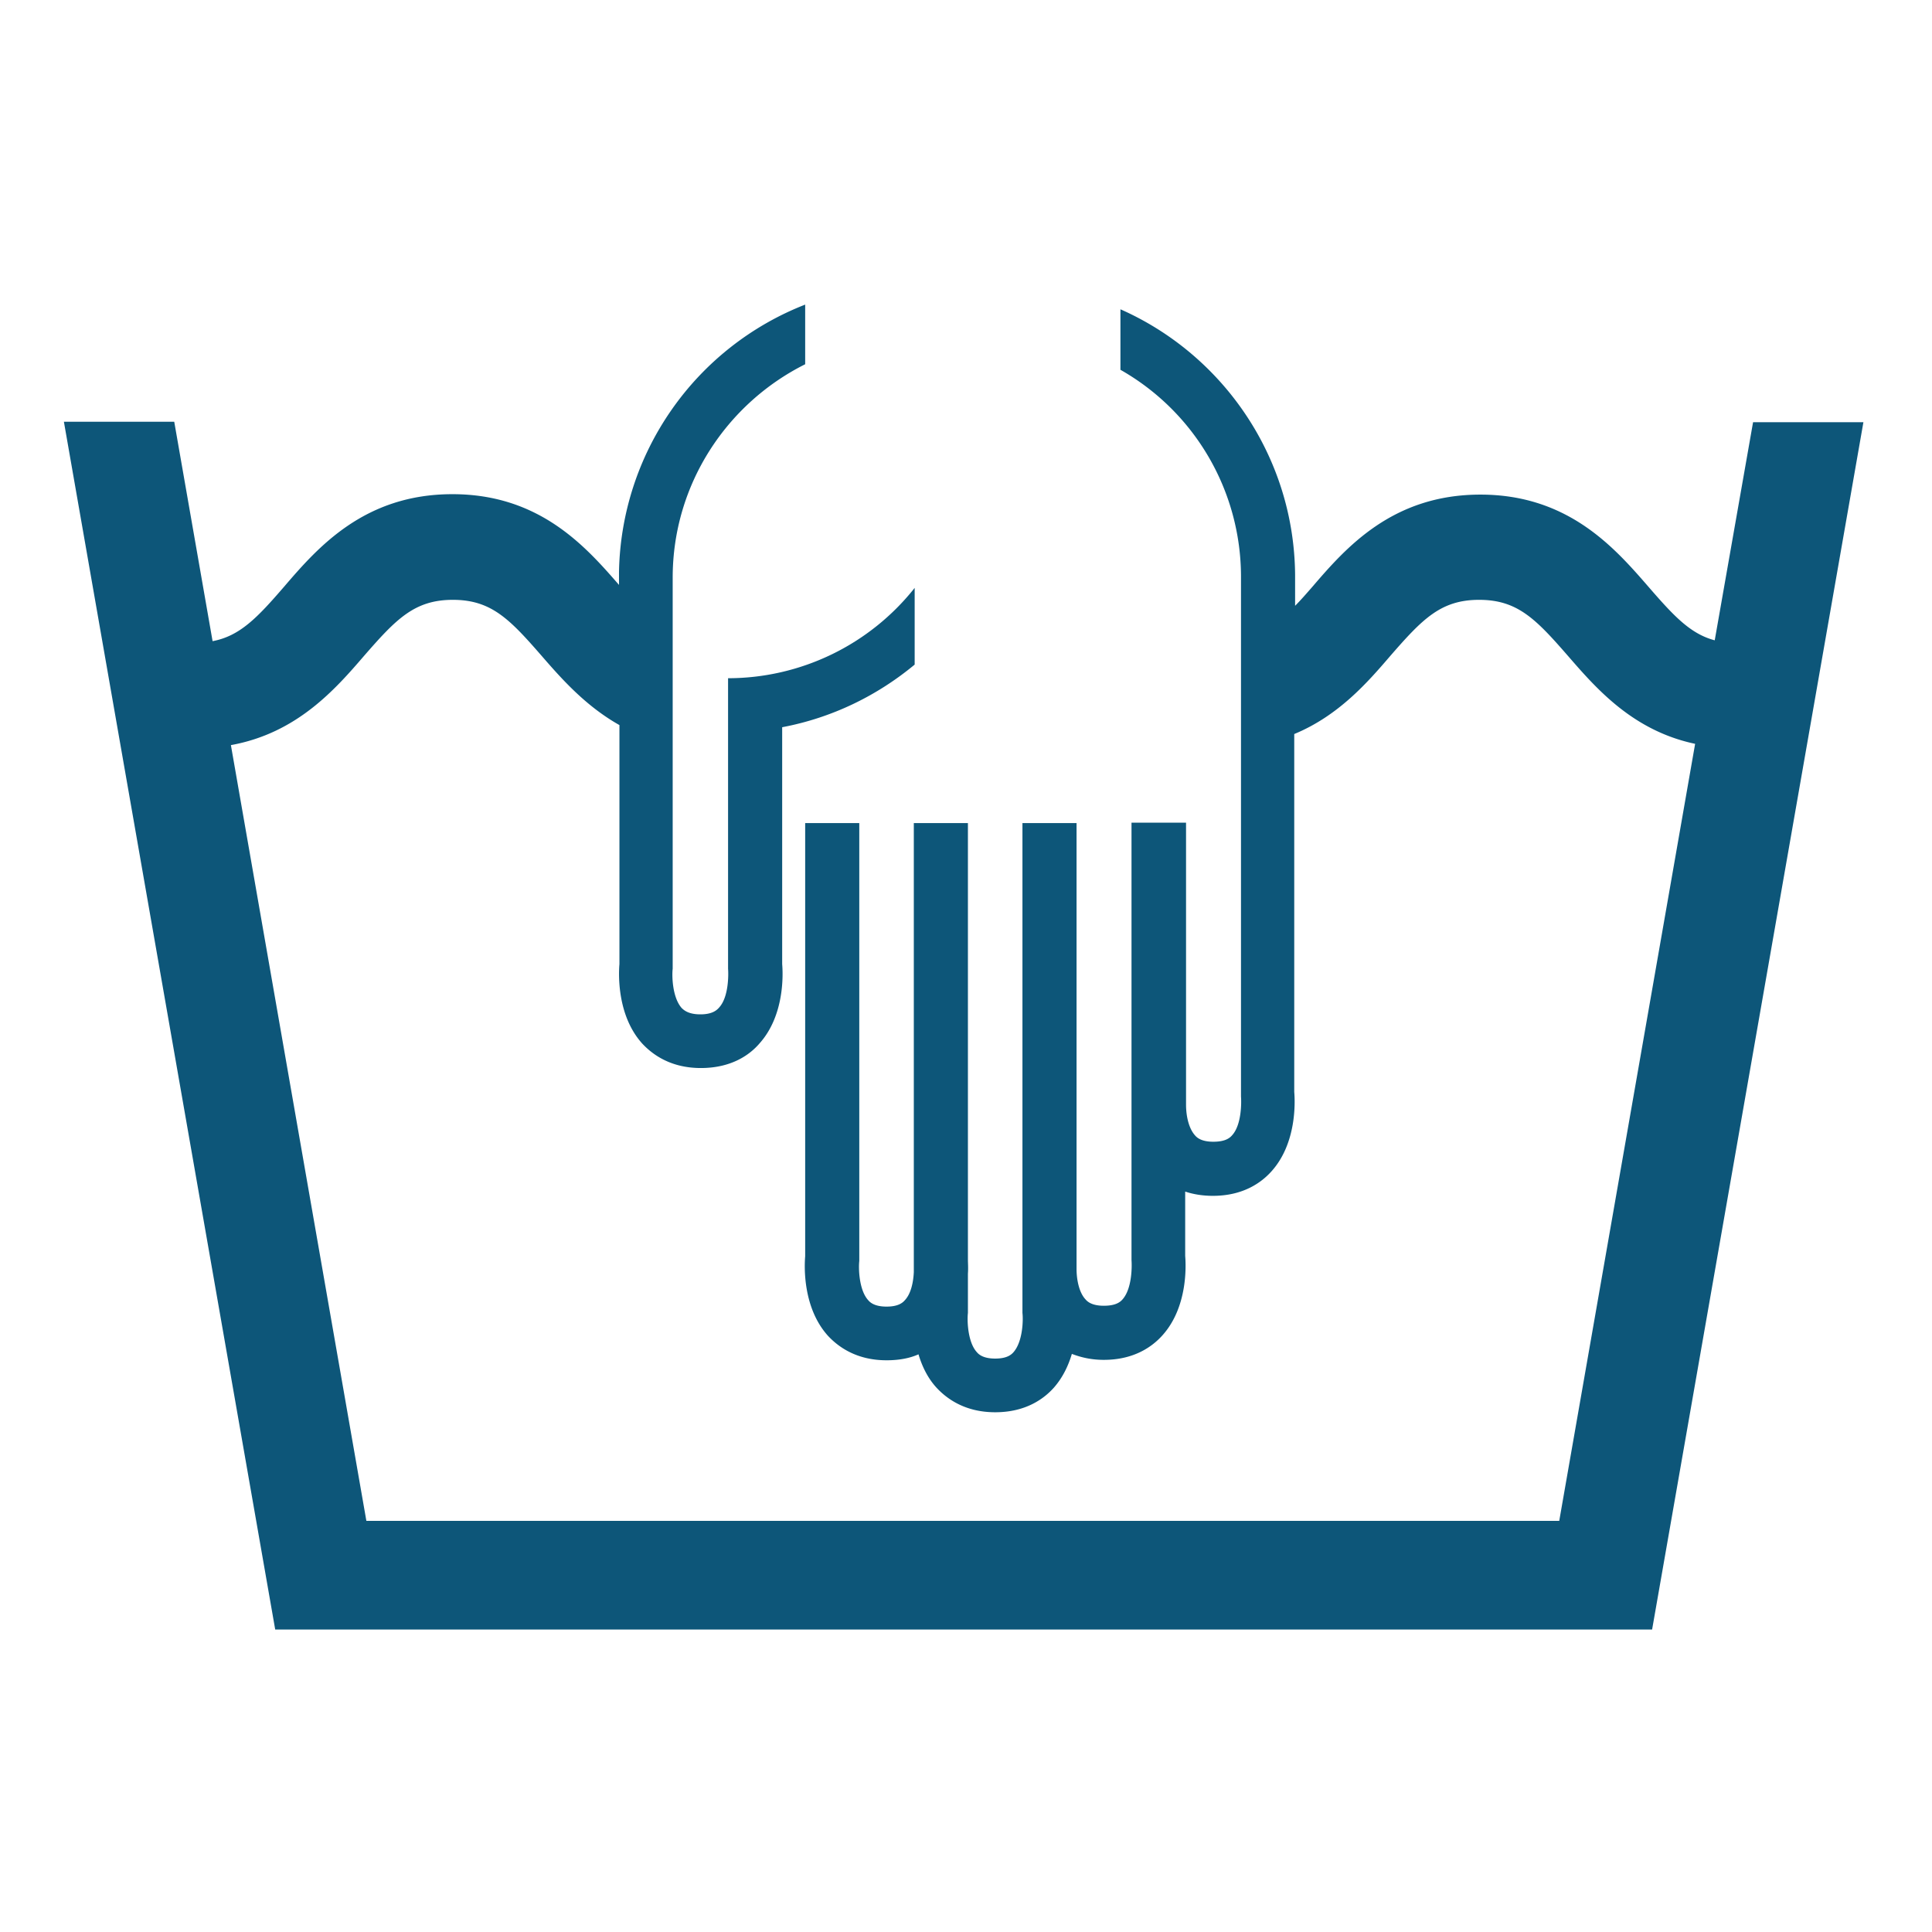
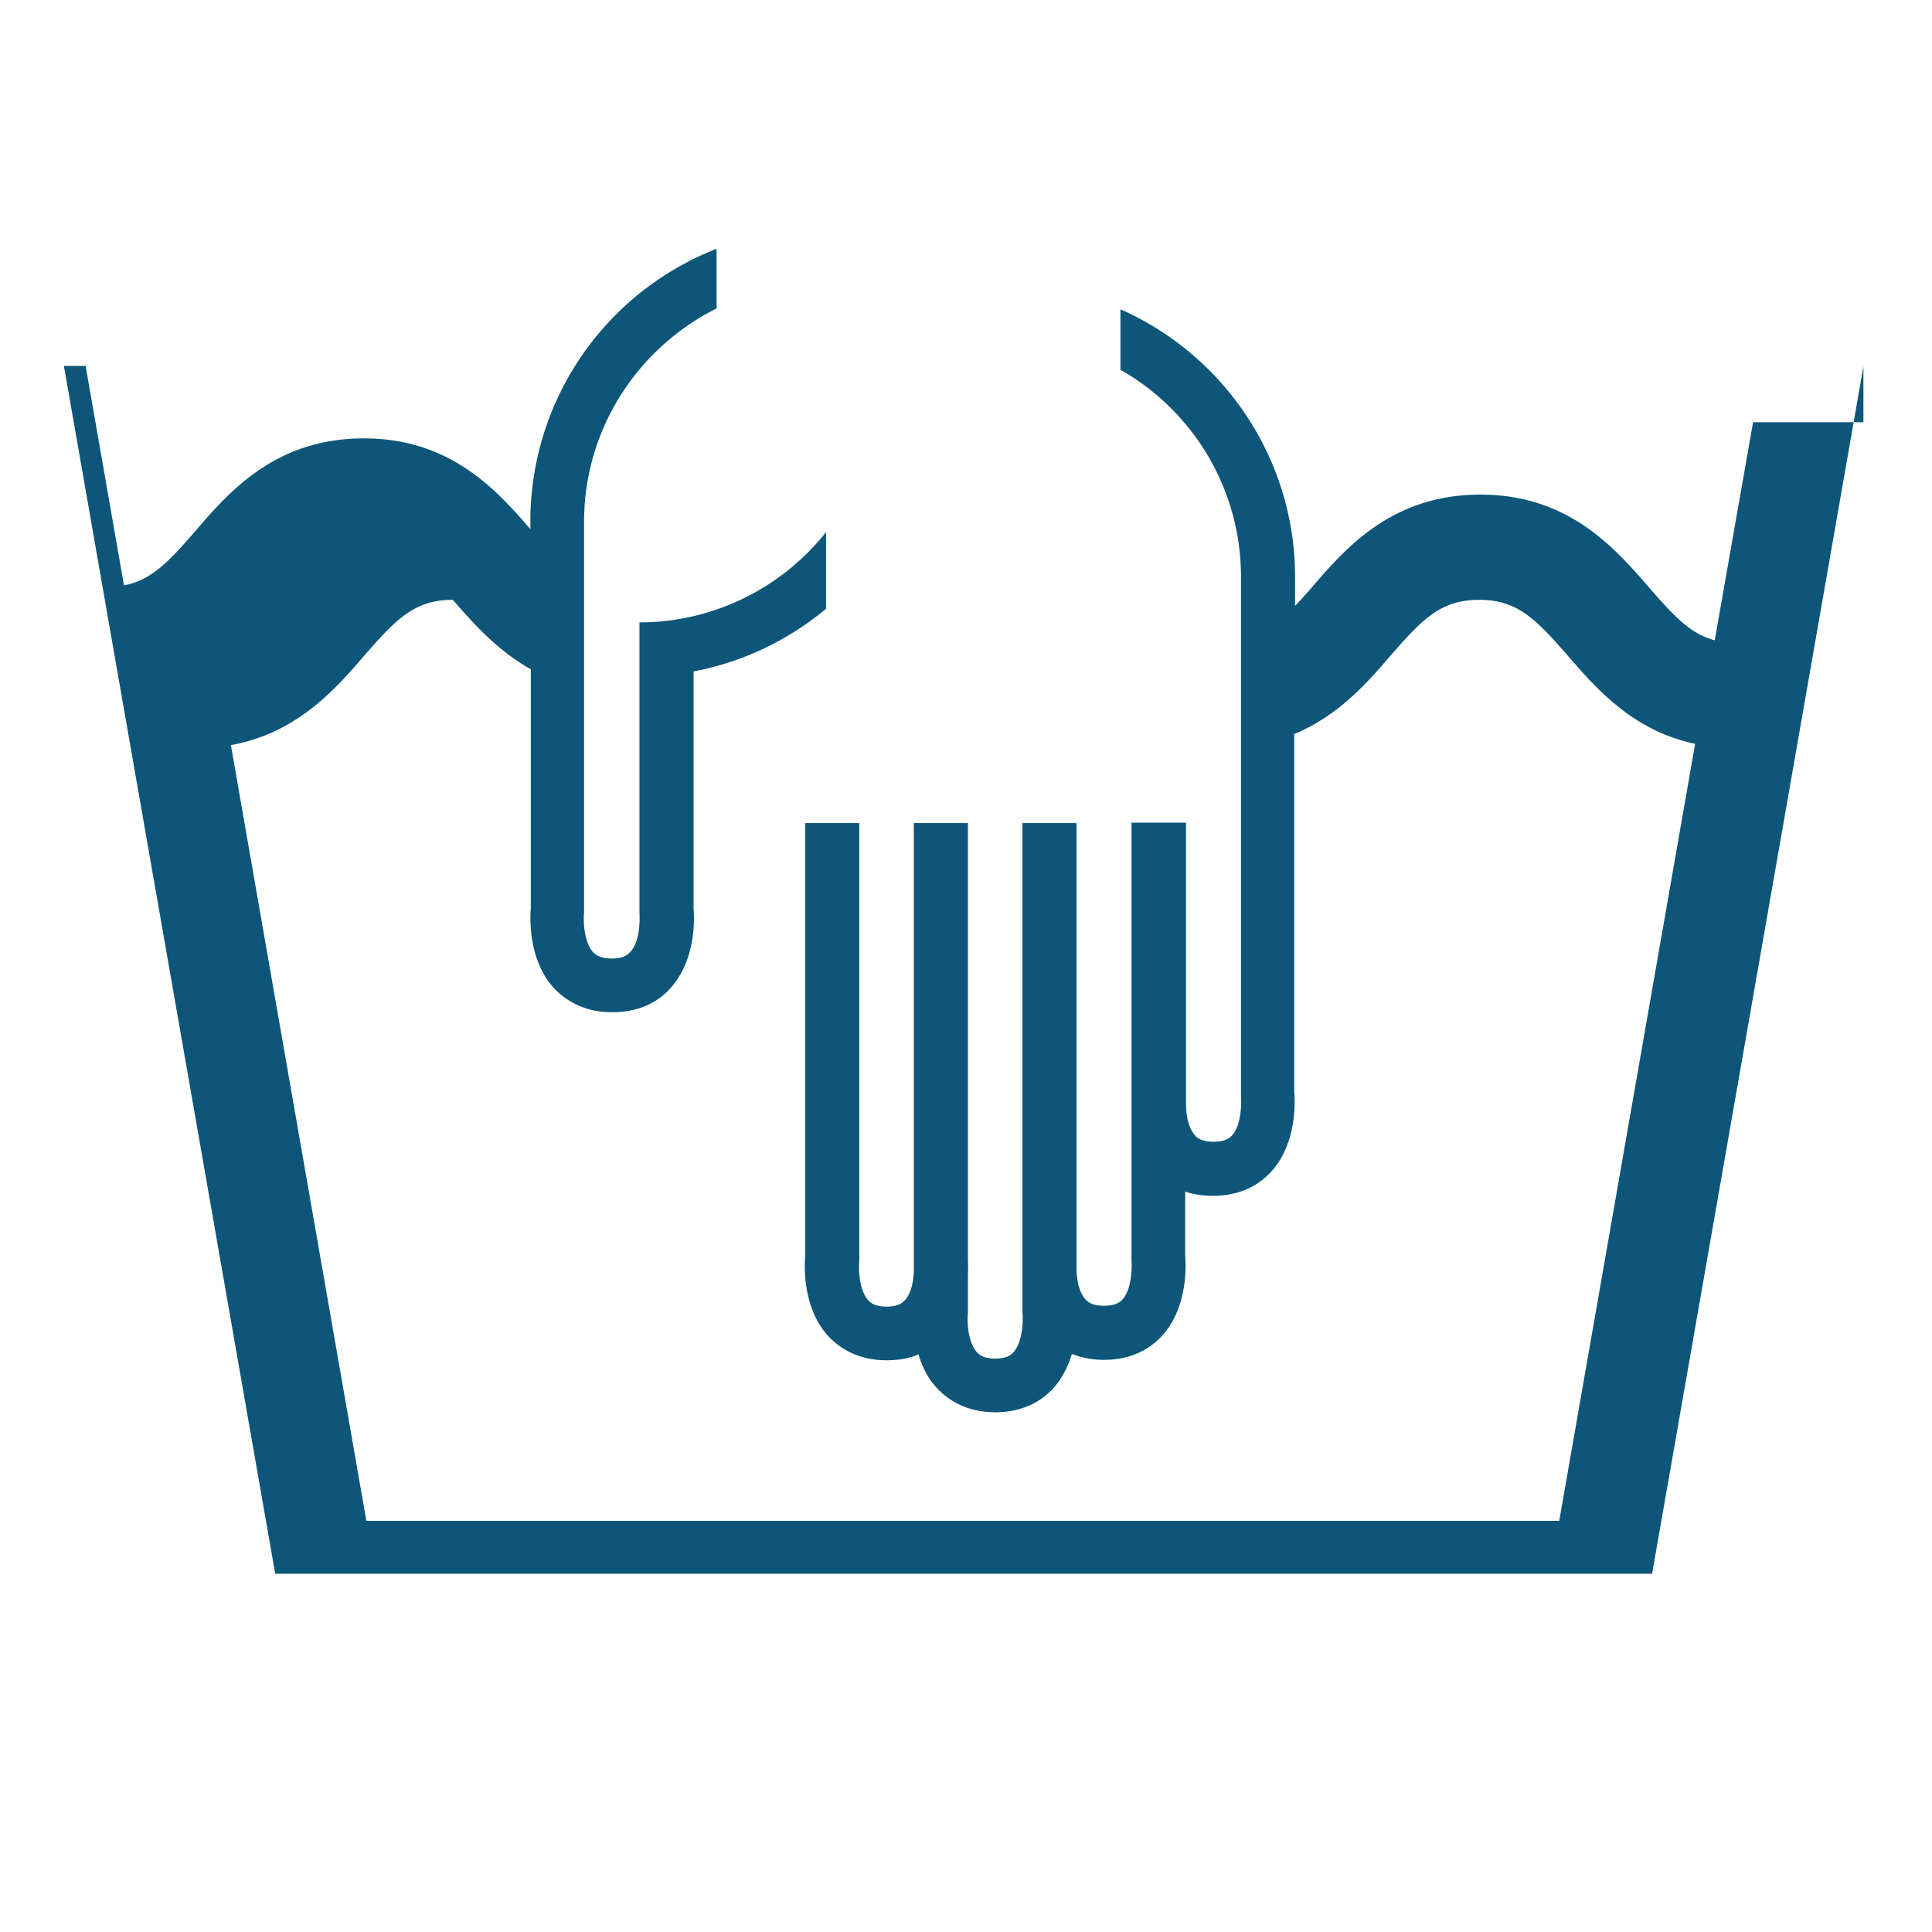
<svg xmlns="http://www.w3.org/2000/svg" xml:space="preserve" style="enable-background:new 0 0 453.5 453.5" viewBox="0 0 453.5 453.5">
-   <path d="M437.4 99.1h-25.9l-9 51.2c-5.7-1.5-9.6-5.7-15.5-12.5-7.9-9.1-18.8-21.7-39.5-21.7s-31.6 12.5-39.5 21.7c-1.4 1.6-2.7 3.1-4 4.4V135c-.2-27.8-17-51.8-41-62.4v14.2a55.87 55.87 0 0 1 28.3 48.6v122c.1 1.2.2 6.6-2.1 9.1-.6.7-1.7 1.5-4.4 1.5s-3.8-.9-4.3-1.5c-1.6-1.8-2.1-4.9-2.1-7.2v-66.2H265.6v102.7c.1 1.2.2 6.6-2.1 9.2-.6.7-1.7 1.5-4.4 1.5s-3.8-.9-4.3-1.5c-1.6-1.7-2.1-4.9-2.1-7.1V193.2H240v115c.2 1.6.1 6.7-2.1 9.2-.6.7-1.7 1.5-4.3 1.5-2.7 0-3.8-.9-4.3-1.5-2.2-2.4-2.3-7.6-2.1-9.2V299c.1-1.4 0-2.5 0-3.4V193.2h-12.7v105.4c-.1 2.2-.6 5-2.1 6.6-.6.7-1.7 1.5-4.3 1.5-2.7 0-3.8-.9-4.3-1.5-2.2-2.4-2.3-7.6-2.1-9.2V193.2H189v101.7c-.2 2.3-.6 12 5.3 18.6 2.4 2.6 6.7 5.8 13.8 5.8 3 0 5.5-.5 7.5-1.4.8 2.7 2.1 5.5 4.2 7.8 2.4 2.6 6.7 5.8 13.8 5.8s11.4-3.1 13.8-5.8c2.1-2.4 3.4-5.2 4.2-7.9 2.1.8 4.5 1.4 7.5 1.4 7.1 0 11.4-3.1 13.8-5.8 5.9-6.6 5.5-16.3 5.3-18.6v-15.1c1.8.6 4 1 6.5 1 7.1 0 11.4-3.1 13.8-5.8 5.9-6.6 5.5-16.3 5.3-18.6v-84c10.4-4.3 17.2-12.1 22.6-18.4 7.5-8.6 11.8-13.1 20.8-13.1s13.3 4.5 20.8 13.1c6.6 7.6 15.2 17.6 29.9 20.7L366 357H86L54.2 174.9c15.5-2.8 24.5-13.1 31.3-21 7.5-8.6 11.8-13.1 20.8-13.1s13.3 4.5 20.8 13.1c4.6 5.3 10.3 11.8 18.3 16.3v56.1c-.2 2.3-.6 12 5.3 18.6 2.4 2.6 6.7 5.8 13.8 5.8 7.2 0 11.5-3.1 13.8-5.8 5.9-6.6 5.5-16.3 5.3-18.6v-55.6c11.7-2.2 22.3-7.4 31.1-14.7v-18a55.97 55.97 0 0 1-43.8 21.2v68.2c.1 1.2.2 6.6-2.1 9.1-.6.7-1.7 1.6-4.4 1.6s-3.8-.9-4.4-1.5c-2.2-2.5-2.3-7.6-2.1-9.2v-91.8c0-21.9 12.7-40.9 31.1-50.1v-14a68.7 68.7 0 0 0-43.7 62.7v3.1c-7.9-9.1-18.7-21.3-39.1-21.3-20.7 0-31.6 12.5-39.5 21.7-6.3 7.3-10.4 11.6-16.8 12.8l-9-51.5H15l49.6 283.5h323.2l49.6-283.4z" style="fill:#0d5679" />
+   <path d="M437.4 99.1h-25.9l-9 51.2c-5.7-1.5-9.6-5.7-15.5-12.5-7.9-9.1-18.8-21.7-39.5-21.7s-31.6 12.5-39.5 21.7c-1.4 1.6-2.7 3.1-4 4.4V135c-.2-27.8-17-51.8-41-62.4v14.2a55.87 55.87 0 0 1 28.3 48.6v122c.1 1.2.2 6.6-2.1 9.1-.6.7-1.7 1.5-4.4 1.5s-3.8-.9-4.3-1.5c-1.6-1.8-2.1-4.9-2.1-7.2v-66.2H265.6v102.7c.1 1.2.2 6.6-2.1 9.2-.6.7-1.7 1.5-4.4 1.5s-3.8-.9-4.3-1.5c-1.6-1.7-2.1-4.9-2.1-7.1V193.2H240v115c.2 1.6.1 6.7-2.1 9.2-.6.7-1.7 1.5-4.3 1.5-2.7 0-3.8-.9-4.3-1.5-2.2-2.4-2.3-7.6-2.1-9.2V299c.1-1.4 0-2.5 0-3.4V193.2h-12.7v105.4c-.1 2.2-.6 5-2.1 6.6-.6.7-1.7 1.5-4.3 1.5-2.7 0-3.8-.9-4.3-1.5-2.2-2.4-2.3-7.6-2.1-9.2V193.2H189v101.7c-.2 2.3-.6 12 5.3 18.6 2.4 2.6 6.7 5.8 13.8 5.8 3 0 5.5-.5 7.5-1.4.8 2.7 2.1 5.5 4.2 7.8 2.4 2.6 6.7 5.8 13.8 5.8s11.4-3.1 13.8-5.8c2.1-2.4 3.4-5.2 4.2-7.9 2.1.8 4.5 1.4 7.5 1.4 7.1 0 11.4-3.1 13.8-5.8 5.9-6.6 5.5-16.3 5.3-18.6v-15.1c1.8.6 4 1 6.5 1 7.1 0 11.4-3.1 13.8-5.8 5.9-6.6 5.5-16.3 5.3-18.6v-84c10.4-4.3 17.2-12.1 22.6-18.4 7.5-8.6 11.8-13.1 20.8-13.1s13.3 4.5 20.8 13.1c6.6 7.6 15.2 17.6 29.9 20.7L366 357H86L54.2 174.9c15.5-2.8 24.5-13.1 31.3-21 7.5-8.6 11.8-13.1 20.8-13.1c4.6 5.3 10.3 11.8 18.3 16.3v56.1c-.2 2.3-.6 12 5.3 18.6 2.4 2.6 6.7 5.8 13.8 5.8 7.2 0 11.5-3.1 13.8-5.8 5.9-6.6 5.5-16.3 5.3-18.6v-55.6c11.7-2.2 22.3-7.4 31.1-14.7v-18a55.97 55.97 0 0 1-43.8 21.2v68.2c.1 1.2.2 6.6-2.1 9.1-.6.7-1.7 1.6-4.4 1.6s-3.8-.9-4.4-1.5c-2.2-2.5-2.3-7.6-2.1-9.2v-91.8c0-21.9 12.7-40.9 31.1-50.1v-14a68.7 68.7 0 0 0-43.7 62.7v3.1c-7.9-9.1-18.7-21.3-39.1-21.3-20.7 0-31.6 12.5-39.5 21.7-6.3 7.3-10.4 11.6-16.8 12.8l-9-51.5H15l49.6 283.5h323.2l49.6-283.4z" style="fill:#0d5679" />
</svg>